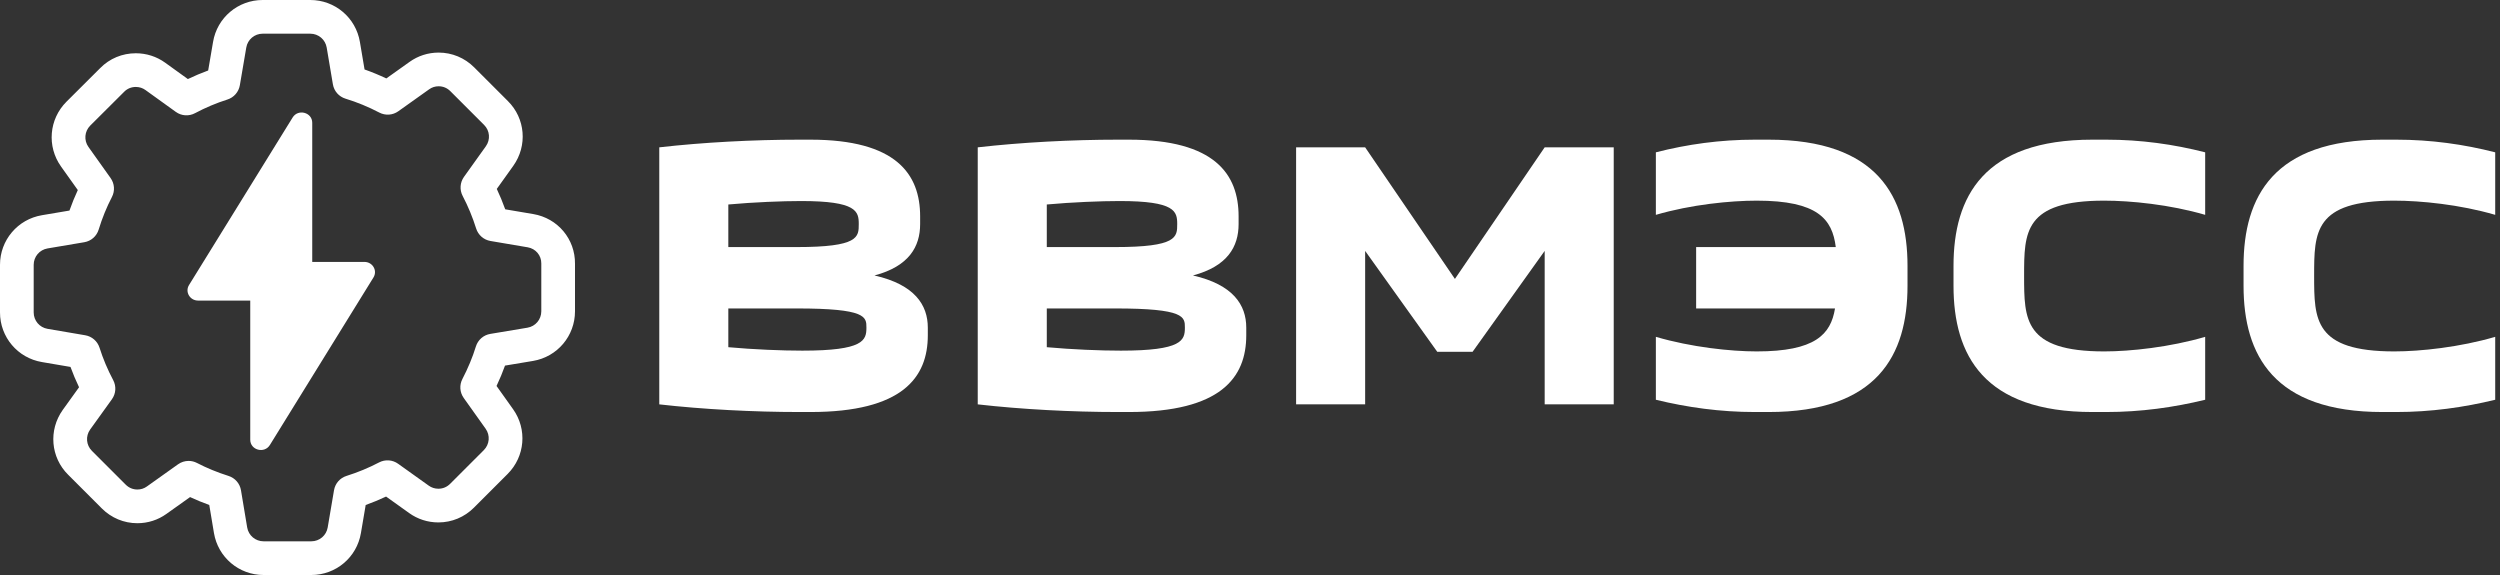
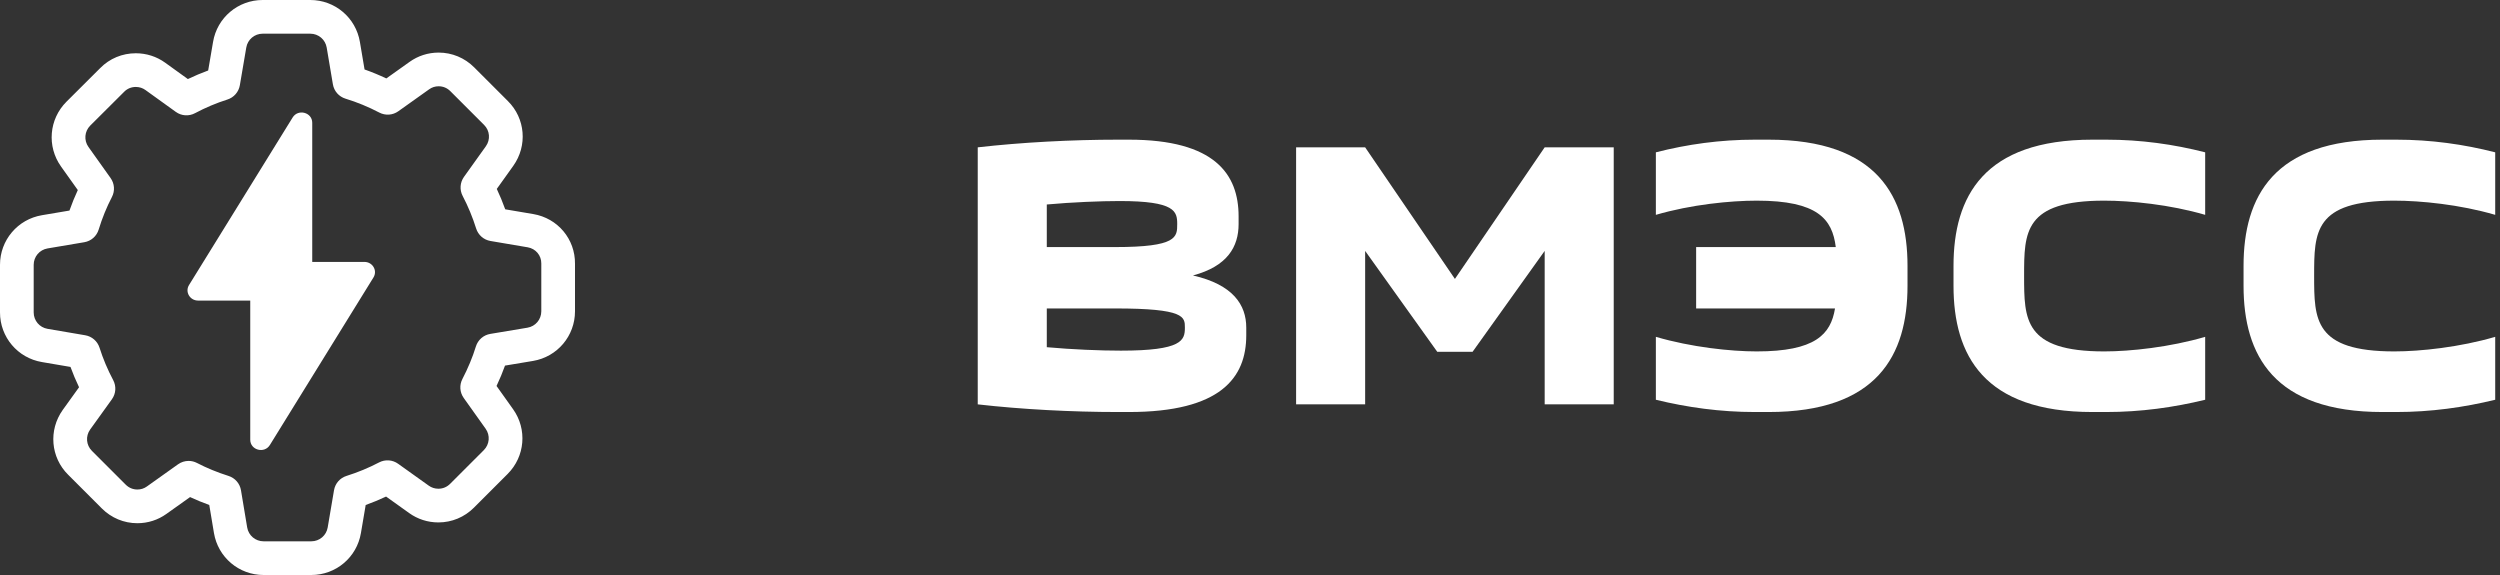
<svg xmlns="http://www.w3.org/2000/svg" width="200" height="46" viewBox="0 0 200 46" fill="none">
  <rect x="0" y="0" width="200" height="46" fill="#333333" stroke="none" />
  <path d="M179.484 22.866V21.27C179.484 15.715 181.909 11.173 190.594 11.173H191.699C194.461 11.173 197.1 11.541 199.617 12.186V17.188C196.793 16.359 193.632 16.052 191.545 16.052C185.131 16.052 185.131 18.569 185.131 22.068C185.131 25.566 185.131 28.113 191.545 28.113C193.632 28.113 196.793 27.776 199.617 26.947V31.98C197.1 32.594 194.461 32.962 191.699 32.962H190.594C181.909 32.962 179.484 28.42 179.484 22.866Z" fill="white" />
  <path d="M156.281 22.866V21.27C156.281 15.715 158.706 11.173 167.391 11.173H168.496C171.258 11.173 173.897 11.541 176.414 12.186V17.188C173.59 16.359 170.429 16.052 168.342 16.052C161.928 16.052 161.928 18.569 161.928 22.068C161.928 25.566 161.928 28.113 168.342 28.113C170.429 28.113 173.59 27.776 176.414 26.947V31.98C173.897 32.594 171.258 32.962 168.496 32.962H167.391C158.706 32.962 156.281 28.42 156.281 22.866Z" fill="white" />
  <path d="M152.601 21.27V22.866C152.601 28.42 150.177 32.962 141.491 32.962H140.387C137.625 32.962 134.985 32.594 132.469 31.98V26.947C135.292 27.776 138.453 28.113 140.54 28.113C145.205 28.113 146.463 26.763 146.801 24.676H135.691V19.766H146.862C146.586 17.526 145.42 16.052 140.54 16.052C138.453 16.052 135.292 16.359 132.469 17.188V12.186C134.985 11.541 137.625 11.173 140.387 11.173H141.491C150.177 11.173 152.601 15.715 152.601 21.27Z" fill="white" />
  <path d="M117.805 28.145H114.981L109.212 20.073V32.349H103.688V11.787H109.212L116.393 22.314L123.574 11.787H129.098V32.349H123.574V20.073L117.805 28.145Z" fill="white" />
  <path d="M78.219 11.787C81.717 11.388 85.738 11.173 89.451 11.173H90.31C97.185 11.173 99.088 13.935 99.088 17.311V17.924C99.088 19.735 98.198 21.3 95.436 22.037C98.658 22.773 99.701 24.4 99.701 26.211V26.824C99.701 30.2 97.676 32.962 90.31 32.962H89.451C85.738 32.962 81.717 32.748 78.219 32.349V11.787ZM89.574 16.083C88.07 16.083 85.768 16.175 83.743 16.359V19.766H89.206C94.177 19.766 94.177 18.968 94.177 17.924C94.177 16.912 94.024 16.083 89.574 16.083ZM89.206 24.676H83.743V27.776C85.768 27.96 88.039 28.052 89.666 28.052C94.576 28.052 94.791 27.223 94.791 26.211C94.791 25.351 94.791 24.676 89.206 24.676Z" fill="white" />
-   <path d="M52.742 11.787C56.241 11.388 60.261 11.173 63.974 11.173H64.834C71.708 11.173 73.611 13.935 73.611 17.311V17.924C73.611 19.735 72.721 21.3 69.959 22.037C73.181 22.773 74.225 24.4 74.225 26.211V26.824C74.225 30.2 72.199 32.962 64.834 32.962H63.974C60.261 32.962 56.241 32.748 52.742 32.349V11.787ZM64.097 16.083C62.593 16.083 60.292 16.175 58.266 16.359V19.766H63.729C68.701 19.766 68.701 18.968 68.701 17.924C68.701 16.912 68.547 16.083 64.097 16.083ZM63.729 24.676H58.266V27.776C60.292 27.96 62.563 28.052 64.189 28.052C69.1 28.052 69.314 27.223 69.314 26.211C69.314 25.351 69.314 24.676 63.729 24.676Z" fill="white" />
  <path d="M42.661 17.125L40.418 16.745C40.218 16.189 39.992 15.644 39.743 15.113L41.064 13.265C42.213 11.651 42.029 9.47 40.63 8.084L37.934 5.388C37.172 4.626 36.162 4.207 35.09 4.207C34.246 4.207 33.439 4.467 32.761 4.954L30.906 6.275C30.332 6.004 29.75 5.764 29.164 5.557L28.793 3.359C28.467 1.413 26.797 0 24.823 0H21.014C19.04 0 17.37 1.413 17.044 3.355L16.654 5.639C16.104 5.841 15.561 6.069 15.029 6.324L13.208 5.012C12.525 4.521 11.714 4.261 10.864 4.261C9.782 4.261 8.771 4.681 8.018 5.445L5.316 8.138C3.92 9.534 3.738 11.713 4.881 13.319L6.224 15.205C5.976 15.738 5.754 16.286 5.557 16.845L3.359 17.216C1.413 17.542 0 19.212 0 21.186V24.995C0 26.969 1.413 28.639 3.355 28.965L5.639 29.354C5.841 29.905 6.069 30.449 6.324 30.98L5.017 32.798C3.868 34.413 4.052 36.594 5.452 37.979L8.147 40.675C8.909 41.437 9.919 41.857 10.991 41.857C11.835 41.857 12.642 41.597 13.319 41.109L15.205 39.767C15.701 39.997 16.215 40.208 16.742 40.398L17.116 42.641C17.443 44.587 19.113 46 21.087 46H24.904C26.878 46 28.548 44.587 28.874 42.644L29.255 40.4C29.811 40.2 30.356 39.974 30.886 39.725L32.728 41.042C33.411 41.533 34.222 41.794 35.072 41.794C36.144 41.794 37.154 41.374 37.916 40.612L40.611 37.916C42.007 36.52 42.189 34.341 41.046 32.735L39.723 30.878C39.98 30.335 40.206 29.79 40.401 29.248L42.641 28.875C44.587 28.548 46 26.878 46 24.904V21.104C46.022 19.127 44.619 17.455 42.661 17.125ZM43.304 24.904C43.304 25.557 42.838 26.109 42.196 26.216L39.225 26.712C38.677 26.803 38.235 27.19 38.07 27.721C37.806 28.577 37.444 29.451 36.993 30.318C36.738 30.808 36.779 31.391 37.099 31.839L38.85 34.298C39.228 34.828 39.167 35.549 38.706 36.01L36.01 38.706C35.753 38.962 35.429 39.098 35.072 39.098C34.791 39.098 34.525 39.014 34.3 38.852L31.851 37.102C31.401 36.779 30.816 36.738 30.324 36.995C29.501 37.426 28.626 37.789 27.724 38.072C27.197 38.237 26.813 38.678 26.721 39.22L26.216 42.195C26.109 42.838 25.557 43.305 24.904 43.305H21.087C20.434 43.305 19.882 42.838 19.774 42.196L19.279 39.225C19.189 38.681 18.805 38.239 18.279 38.073C17.39 37.792 16.543 37.444 15.761 37.038C15.548 36.927 15.318 36.873 15.088 36.873C14.791 36.873 14.496 36.964 14.243 37.144L11.751 38.918C11.526 39.08 11.271 39.161 10.991 39.161C10.634 39.161 10.31 39.026 10.053 38.769L7.353 36.069C6.892 35.612 6.833 34.895 7.209 34.366L8.95 31.945C9.277 31.491 9.317 30.901 9.053 30.405C8.611 29.575 8.244 28.705 7.963 27.818C7.796 27.295 7.357 26.913 6.817 26.821L3.805 26.307C3.162 26.199 2.695 25.647 2.695 24.995V21.186C2.695 20.534 3.162 19.982 3.806 19.874L6.741 19.378C7.289 19.286 7.731 18.898 7.894 18.365C8.171 17.459 8.527 16.582 8.953 15.761C9.207 15.273 9.166 14.692 8.847 14.243L7.077 11.757C6.699 11.226 6.76 10.506 7.22 10.046L9.925 7.35L9.935 7.34C10.178 7.092 10.508 6.956 10.864 6.956C11.146 6.956 11.412 7.04 11.633 7.2L14.064 8.95C14.519 9.278 15.11 9.317 15.604 9.053C16.434 8.611 17.304 8.244 18.19 7.963C18.713 7.797 19.095 7.359 19.188 6.817L19.702 3.805C19.809 3.162 20.362 2.695 21.014 2.695H24.823C25.475 2.695 26.027 3.162 26.136 3.806L26.631 6.742C26.723 7.291 27.112 7.732 27.646 7.895C28.556 8.172 29.463 8.545 30.344 9.005C30.833 9.261 31.416 9.221 31.866 8.9L34.331 7.145C34.555 6.984 34.811 6.902 35.09 6.902C35.447 6.902 35.771 7.037 36.028 7.294L38.728 9.994C39.189 10.451 39.248 11.169 38.87 11.7L37.118 14.15C36.797 14.601 36.757 15.186 37.013 15.676C37.445 16.499 37.807 17.374 38.09 18.276C38.256 18.803 38.696 19.187 39.239 19.279L42.211 19.783L42.213 19.783C42.854 19.891 43.313 20.435 43.304 21.077V24.904Z" fill="white" />
  <path d="M23.41 9.4C23.851 8.687 24.979 8.989 24.979 9.821V20.953H29.154C29.811 20.953 30.216 21.648 29.878 22.195L21.59 35.601C21.149 36.314 20.02 36.01 20.02 35.179V24.046H15.847C15.19 24.046 14.784 23.352 15.121 22.805L23.41 9.4Z" fill="white" />
</svg>